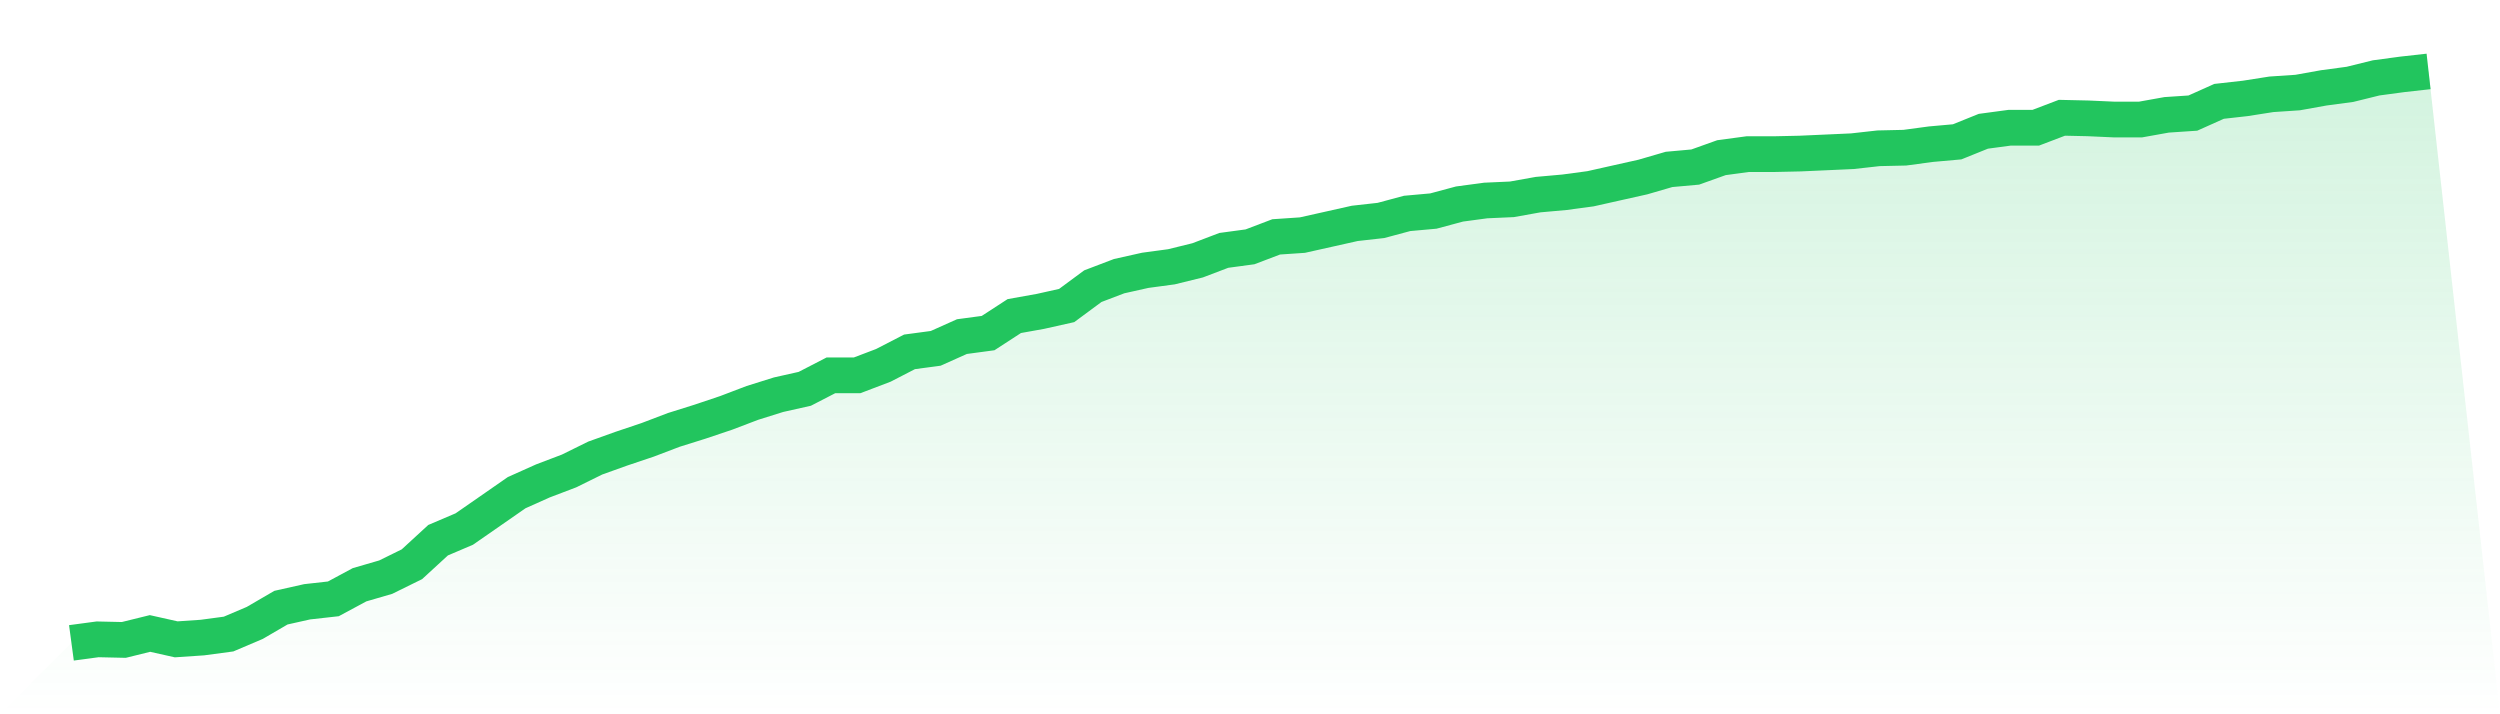
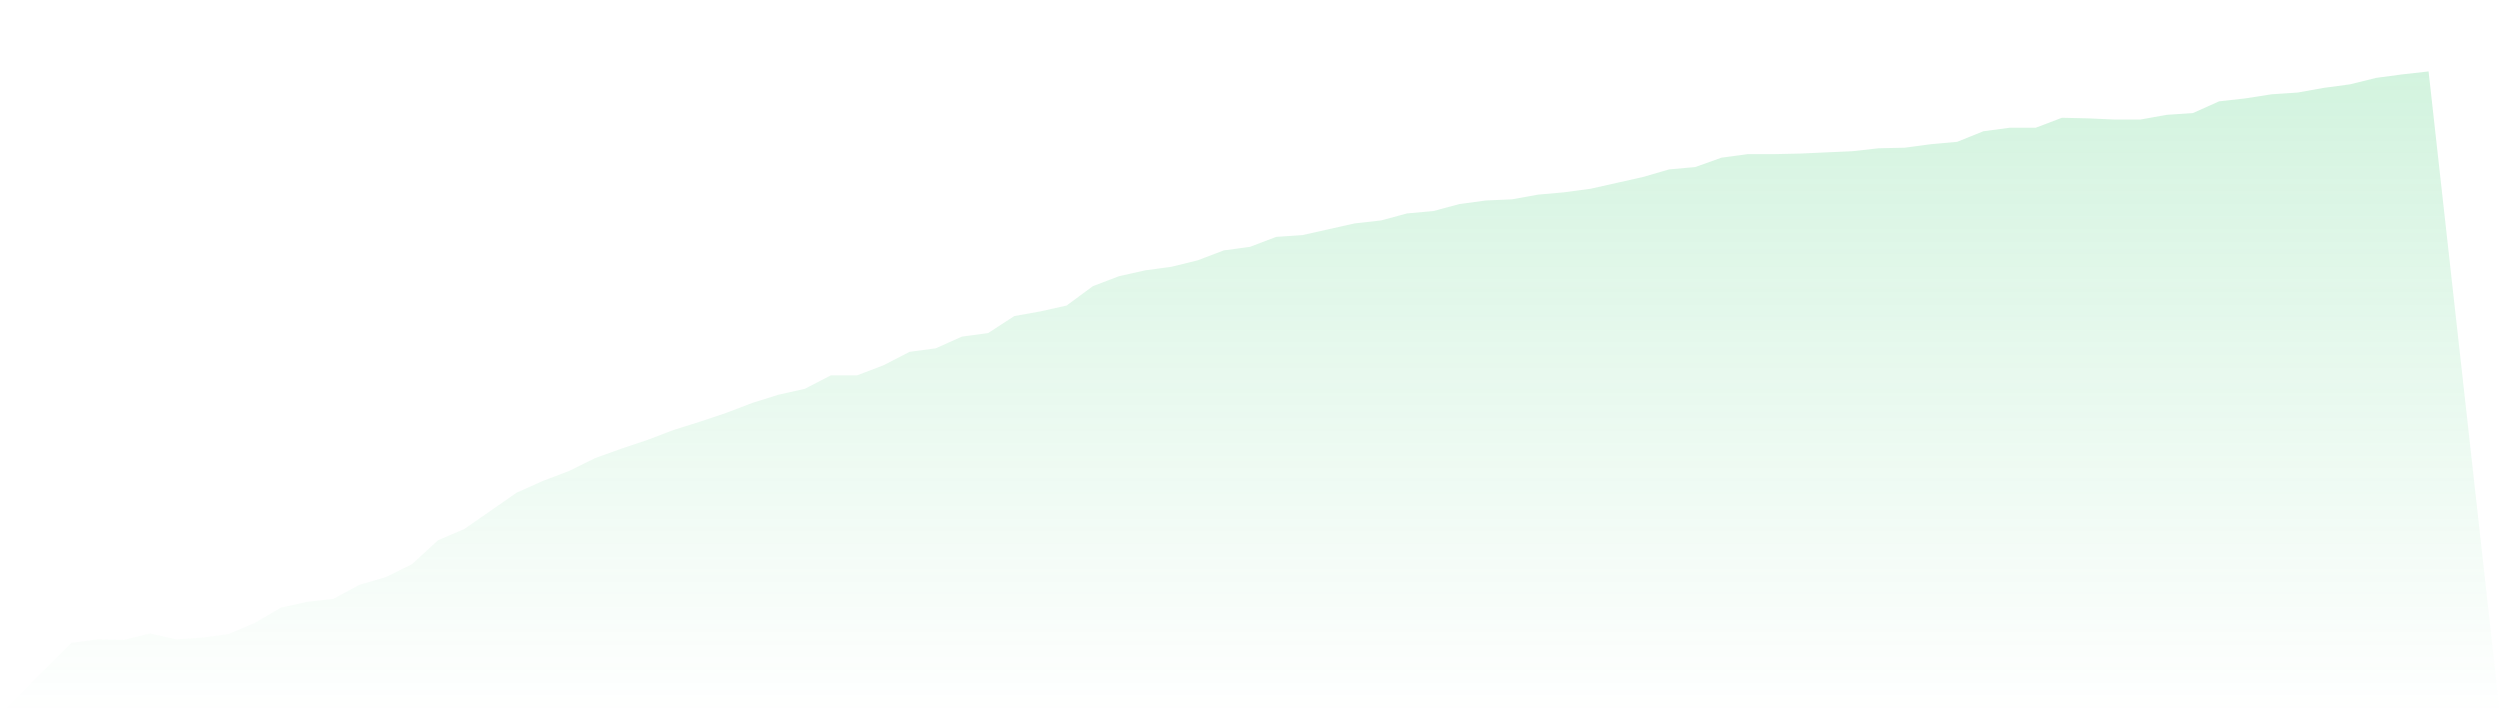
<svg xmlns="http://www.w3.org/2000/svg" viewBox="0 0 140 40">
  <defs>
    <linearGradient id="gradient" x1="0" x2="0" y1="0" y2="1">
      <stop offset="0%" stop-color="#22c55e" stop-opacity="0.2" />
      <stop offset="100%" stop-color="#22c55e" stop-opacity="0" />
    </linearGradient>
  </defs>
  <path d="M4,36 L4,36 L5.467,35.803 L6.933,35.836 L8.4,35.474 L9.867,35.803 L11.333,35.704 L12.8,35.507 L14.267,34.883 L15.733,34.029 L17.2,33.7 L18.667,33.536 L20.133,32.747 L21.6,32.32 L23.067,31.598 L24.533,30.251 L26,29.626 L27.467,28.608 L28.933,27.589 L30.4,26.932 L31.867,26.374 L33.333,25.651 L34.8,25.125 L36.267,24.632 L37.733,24.074 L39.2,23.614 L40.667,23.121 L42.133,22.563 L43.6,22.103 L45.067,21.774 L46.533,21.018 L48,21.018 L49.467,20.46 L50.933,19.704 L52.4,19.507 L53.867,18.85 L55.333,18.653 L56.8,17.7 L58.267,17.437 L59.733,17.109 L61.2,16.025 L62.667,15.466 L64.133,15.138 L65.6,14.94 L67.067,14.579 L68.533,14.021 L70,13.823 L71.467,13.265 L72.933,13.166 L74.4,12.838 L75.867,12.509 L77.333,12.345 L78.8,11.951 L80.267,11.819 L81.733,11.425 L83.2,11.228 L84.667,11.162 L86.133,10.899 L87.6,10.768 L89.067,10.571 L90.533,10.242 L92,9.914 L93.467,9.487 L94.933,9.355 L96.4,8.83 L97.867,8.632 L99.333,8.632 L100.8,8.6 L102.267,8.534 L103.733,8.468 L105.2,8.304 L106.667,8.271 L108.133,8.074 L109.6,7.943 L111.067,7.351 L112.533,7.154 L114,7.154 L115.467,6.595 L116.933,6.628 L118.4,6.694 L119.867,6.694 L121.333,6.431 L122.8,6.333 L124.267,5.676 L125.733,5.511 L127.2,5.281 L128.667,5.183 L130.133,4.92 L131.6,4.723 L133.067,4.361 L134.533,4.164 L136,4 L140,40 L0,40 z" fill="url(#gradient)" />
-   <path d="M4,36 L4,36 L5.467,35.803 L6.933,35.836 L8.4,35.474 L9.867,35.803 L11.333,35.704 L12.8,35.507 L14.267,34.883 L15.733,34.029 L17.2,33.7 L18.667,33.536 L20.133,32.747 L21.6,32.32 L23.067,31.598 L24.533,30.251 L26,29.626 L27.467,28.608 L28.933,27.589 L30.4,26.932 L31.867,26.374 L33.333,25.651 L34.8,25.125 L36.267,24.632 L37.733,24.074 L39.2,23.614 L40.667,23.121 L42.133,22.563 L43.6,22.103 L45.067,21.774 L46.533,21.018 L48,21.018 L49.467,20.46 L50.933,19.704 L52.4,19.507 L53.867,18.85 L55.333,18.653 L56.8,17.7 L58.267,17.437 L59.733,17.109 L61.2,16.025 L62.667,15.466 L64.133,15.138 L65.6,14.94 L67.067,14.579 L68.533,14.021 L70,13.823 L71.467,13.265 L72.933,13.166 L74.4,12.838 L75.867,12.509 L77.333,12.345 L78.8,11.951 L80.267,11.819 L81.733,11.425 L83.2,11.228 L84.667,11.162 L86.133,10.899 L87.6,10.768 L89.067,10.571 L90.533,10.242 L92,9.914 L93.467,9.487 L94.933,9.355 L96.4,8.83 L97.867,8.632 L99.333,8.632 L100.8,8.6 L102.267,8.534 L103.733,8.468 L105.2,8.304 L106.667,8.271 L108.133,8.074 L109.6,7.943 L111.067,7.351 L112.533,7.154 L114,7.154 L115.467,6.595 L116.933,6.628 L118.4,6.694 L119.867,6.694 L121.333,6.431 L122.8,6.333 L124.267,5.676 L125.733,5.511 L127.2,5.281 L128.667,5.183 L130.133,4.92 L131.6,4.723 L133.067,4.361 L134.533,4.164 L136,4" fill="none" stroke="#22c55e" stroke-width="2" />
</svg>